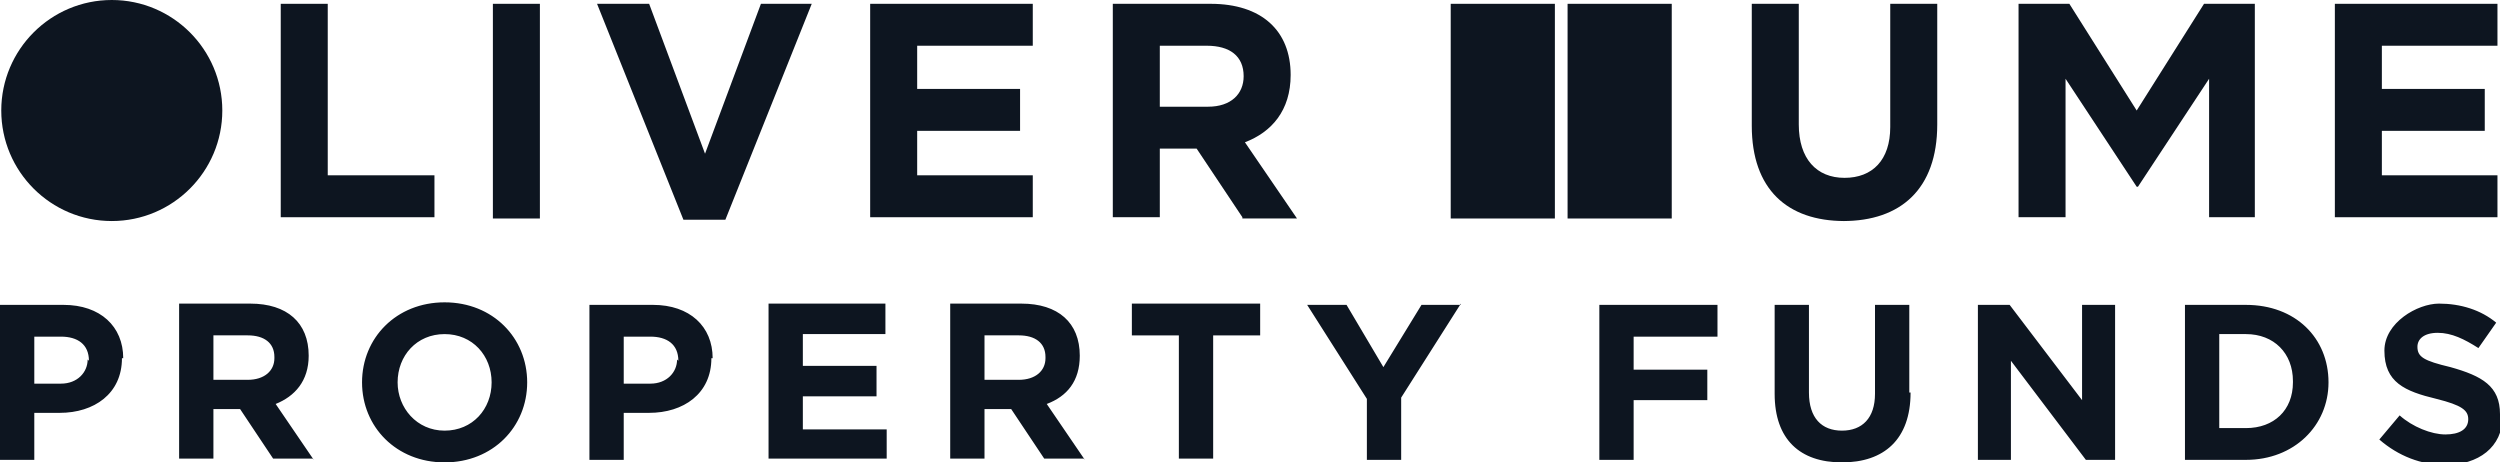
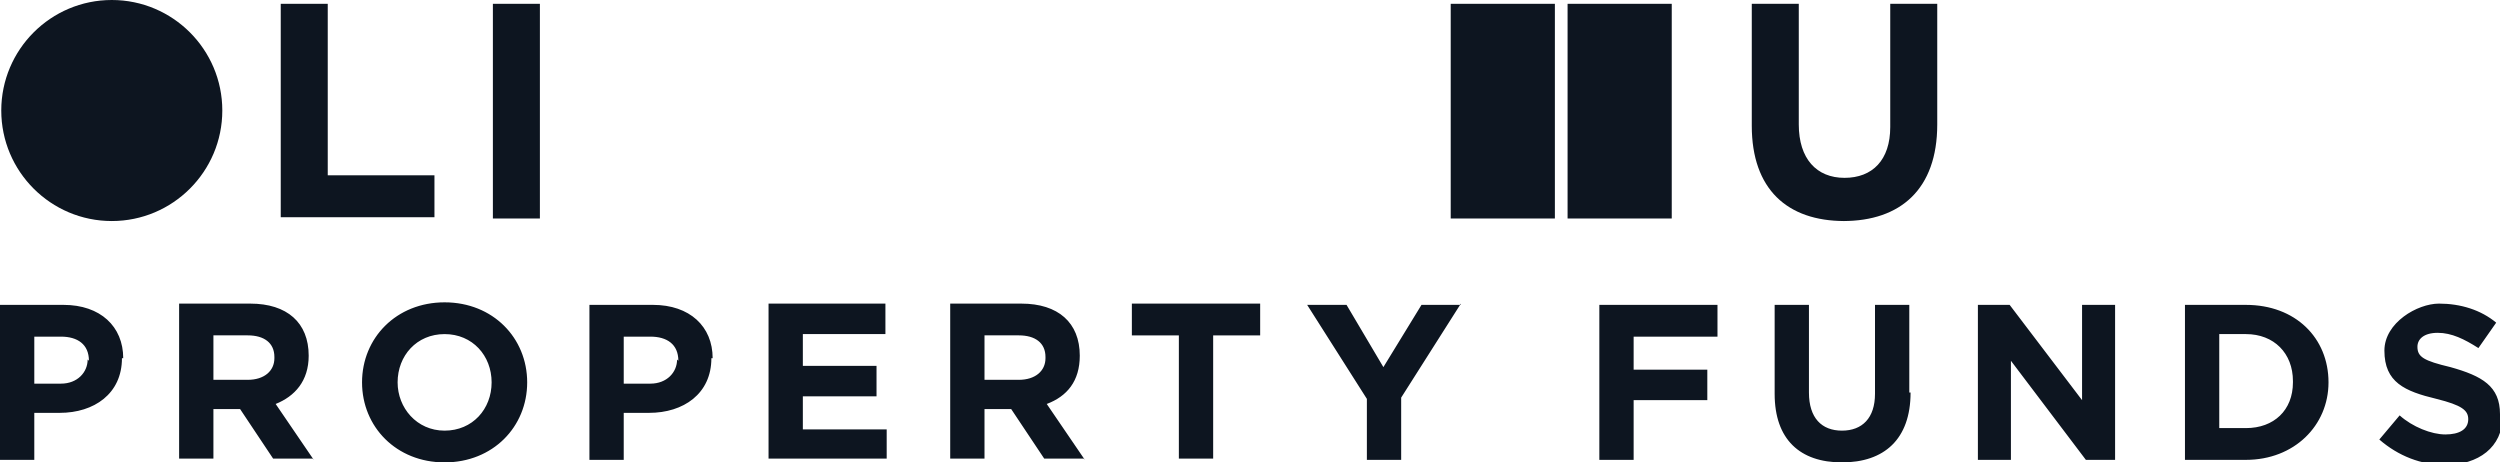
<svg xmlns="http://www.w3.org/2000/svg" id="Layer_2" version="1.1" viewBox="0 0 196.8 36.4">
  <defs>
    <style>
      .st0 {
        fill: #0d1520;
      }
    </style>
  </defs>
  <g id="Layer_1-2">
    <g>
-       <polygon class="st0" points="168.2 8.7 173.5 .3 177.5 .3 177.5 17.1 173.9 17.1 173.9 6.2 168.3 14.7 168.3 14.7 168.2 14.7 162.6 6.2 162.6 17.1 158.9 17.1 158.9 .3 162.9 .3 168.2 8.7" />
      <polygon class="st0" points="22.1 17.1 22.1 .3 25.8 .3 25.8 13.8 34.2 13.8 34.2 17.1 22.1 17.1" />
      <rect class="st0" x="38.8" y=".3" width="3.7" height="16.9" />
-       <polygon class="st0" points="57.1 17.3 53.8 17.3 47 .3 51.1 .3 55.5 12.1 59.9 .3 63.9 .3 57.1 17.3" />
-       <path class="st0" d="M97.9,6c0-1.6-1.1-2.4-2.9-2.4h-3.7v4.8h3.8c1.8,0,2.8-1,2.8-2.4,0,0,0,0,0,0ZM97.8,17.1l-3.6-5.4h-2.9v5.4h-3.7V.3h7.7c4,0,6.3,2.1,6.3,5.6h0c0,2.8-1.5,4.5-3.6,5.3l4.1,6s-4.3,0-4.3,0Z" />
-       <polygon class="st0" points="68.5 17.1 68.5 .3 81.3 .3 81.3 3.6 72.2 3.6 72.2 7 80.3 7 80.3 10.3 72.2 10.3 72.2 13.8 81.3 13.8 81.3 17.1 68.5 17.1" />
      <path class="st0" d="M17.5,8.7c0,4.8-3.9,8.7-8.7,8.7S.1,13.5.1,8.7,4,0,8.8,0s8.7,3.9,8.7,8.7" />
      <path class="st0" d="M145.2,17.4c-4.5,0-7.3-2.5-7.3-7.5V.3h3.7v9.5c0,2.7,1.4,4.2,3.6,4.2s3.6-1.4,3.6-4V.3h3.7v9.5c0,5.1-2.9,7.6-7.4,7.6" />
-       <polygon class="st0" points="183.8 17.1 183.8 .3 196.6 .3 196.6 3.6 187.5 3.6 187.5 7 195.6 7 195.6 10.3 187.5 10.3 187.5 13.8 196.6 13.8 196.6 17.1 183.8 17.1" />
      <path class="st0" d="M122.4.3h-8.2v16.9h8.2V.3ZM131.6.3h-8.2v16.9h8.2V.3Z" />
      <path class="st0" d="M196.8,32.6h0c0-2.2-1.4-3-3.9-3.7-2.1-.5-2.6-.8-2.6-1.6h0c0-.6.5-1.1,1.6-1.1s2.1.5,3.2,1.2l1.4-2c-1.2-1-2.8-1.5-4.5-1.5s-4.3,1.5-4.3,3.7h0c0,2.5,1.6,3.2,4.1,3.8,2,.5,2.5.9,2.5,1.6h0c0,.8-.7,1.2-1.8,1.2s-2.6-.6-3.6-1.5l-1.6,1.9c1.5,1.3,3.3,2,5.2,2,2.6,0,4.5-1.4,4.5-3.8M180.5,30.1c0,2.2-1.5,3.6-3.7,3.6h-2.1v-7.4h2.1c2.2,0,3.7,1.5,3.7,3.7h0s0,0,0,0ZM183.3,30.1h0c0-3.5-2.6-6.1-6.5-6.1h-4.8v12.2h4.8c3.8,0,6.5-2.7,6.5-6.1M166.5,36.2v-12.2h-2.6v7.5l-5.7-7.5h-2.5v12.2h2.6v-7.8l5.9,7.8h2.3,0ZM150.3,30.9v-6.9h-2.7v7c0,1.9-1,2.9-2.6,2.9s-2.6-1-2.6-3v-6.9h-2.7v7c0,3.6,2,5.4,5.3,5.4s5.4-1.8,5.4-5.5M135.2,26.4v-2.4h-9.3v12.2h2.7v-4.7h5.8v-2.4h-5.8v-2.6h6.6ZM115,24h-3.1l-3,4.9-2.9-4.9h-3.1l4.7,7.4v4.8h2.7v-4.9l4.7-7.4h0ZM99.2,26.4v-2.5h-10.1v2.5h3.7v9.7h2.7v-9.7h3.7,0ZM82.3,28.2c0,1-.8,1.7-2.1,1.7h-2.7v-3.5h2.7c1.3,0,2.1.6,2.1,1.7h0ZM85.4,36.2l-3-4.4c1.6-.6,2.6-1.8,2.6-3.8h0c0-2.6-1.7-4.1-4.6-4.1h-5.6v12.2h2.7v-3.9h2.1l2.6,3.9h3.1,0ZM69.8,36.2v-2.4h-6.6v-2.6h5.8v-2.4h-5.8v-2.5h6.5v-2.4h-9.2v12.2s9.3,0,9.3,0ZM53.3,28.3c0,1-.8,1.9-2.1,1.9h-2.1v-3.7h2.1c1.3,0,2.2.6,2.2,1.9,0,0,0,0,0,0ZM56.1,28.2h0c0-2.5-1.8-4.2-4.7-4.2h-5v12.2h2.7v-3.7h2c2.7,0,4.9-1.5,4.9-4.3M38.7,30.1c0,2.1-1.5,3.8-3.7,3.8s-3.7-1.8-3.7-3.8h0c0-2.1,1.5-3.8,3.7-3.8s3.7,1.7,3.7,3.8c0,0,0,0,0,0ZM41.5,30.1h0c0-3.5-2.7-6.3-6.5-6.3s-6.5,2.8-6.5,6.3h0c0,3.5,2.7,6.3,6.5,6.3s6.5-2.8,6.5-6.3M21.6,28.2c0,1-.8,1.7-2.1,1.7h-2.7v-3.5h2.7c1.3,0,2.1.6,2.1,1.7,0,0,0,0,0,0ZM24.7,36.2l-3-4.4c1.5-.6,2.6-1.8,2.6-3.8h0c0-2.6-1.7-4.1-4.6-4.1h-5.6v12.2h2.7v-3.9h2.1l2.6,3.9h3.1,0ZM6.9,28.3c0,1-.8,1.9-2.1,1.9h-2.1v-3.7h2.1c1.3,0,2.2.6,2.2,1.9,0,0,0,0,0,0ZM9.7,28.2h0c0-2.5-1.8-4.2-4.7-4.2H0v12.2h2.7v-3.7h2c2.7,0,4.9-1.5,4.9-4.3" />
    </g>
  </g>
</svg>